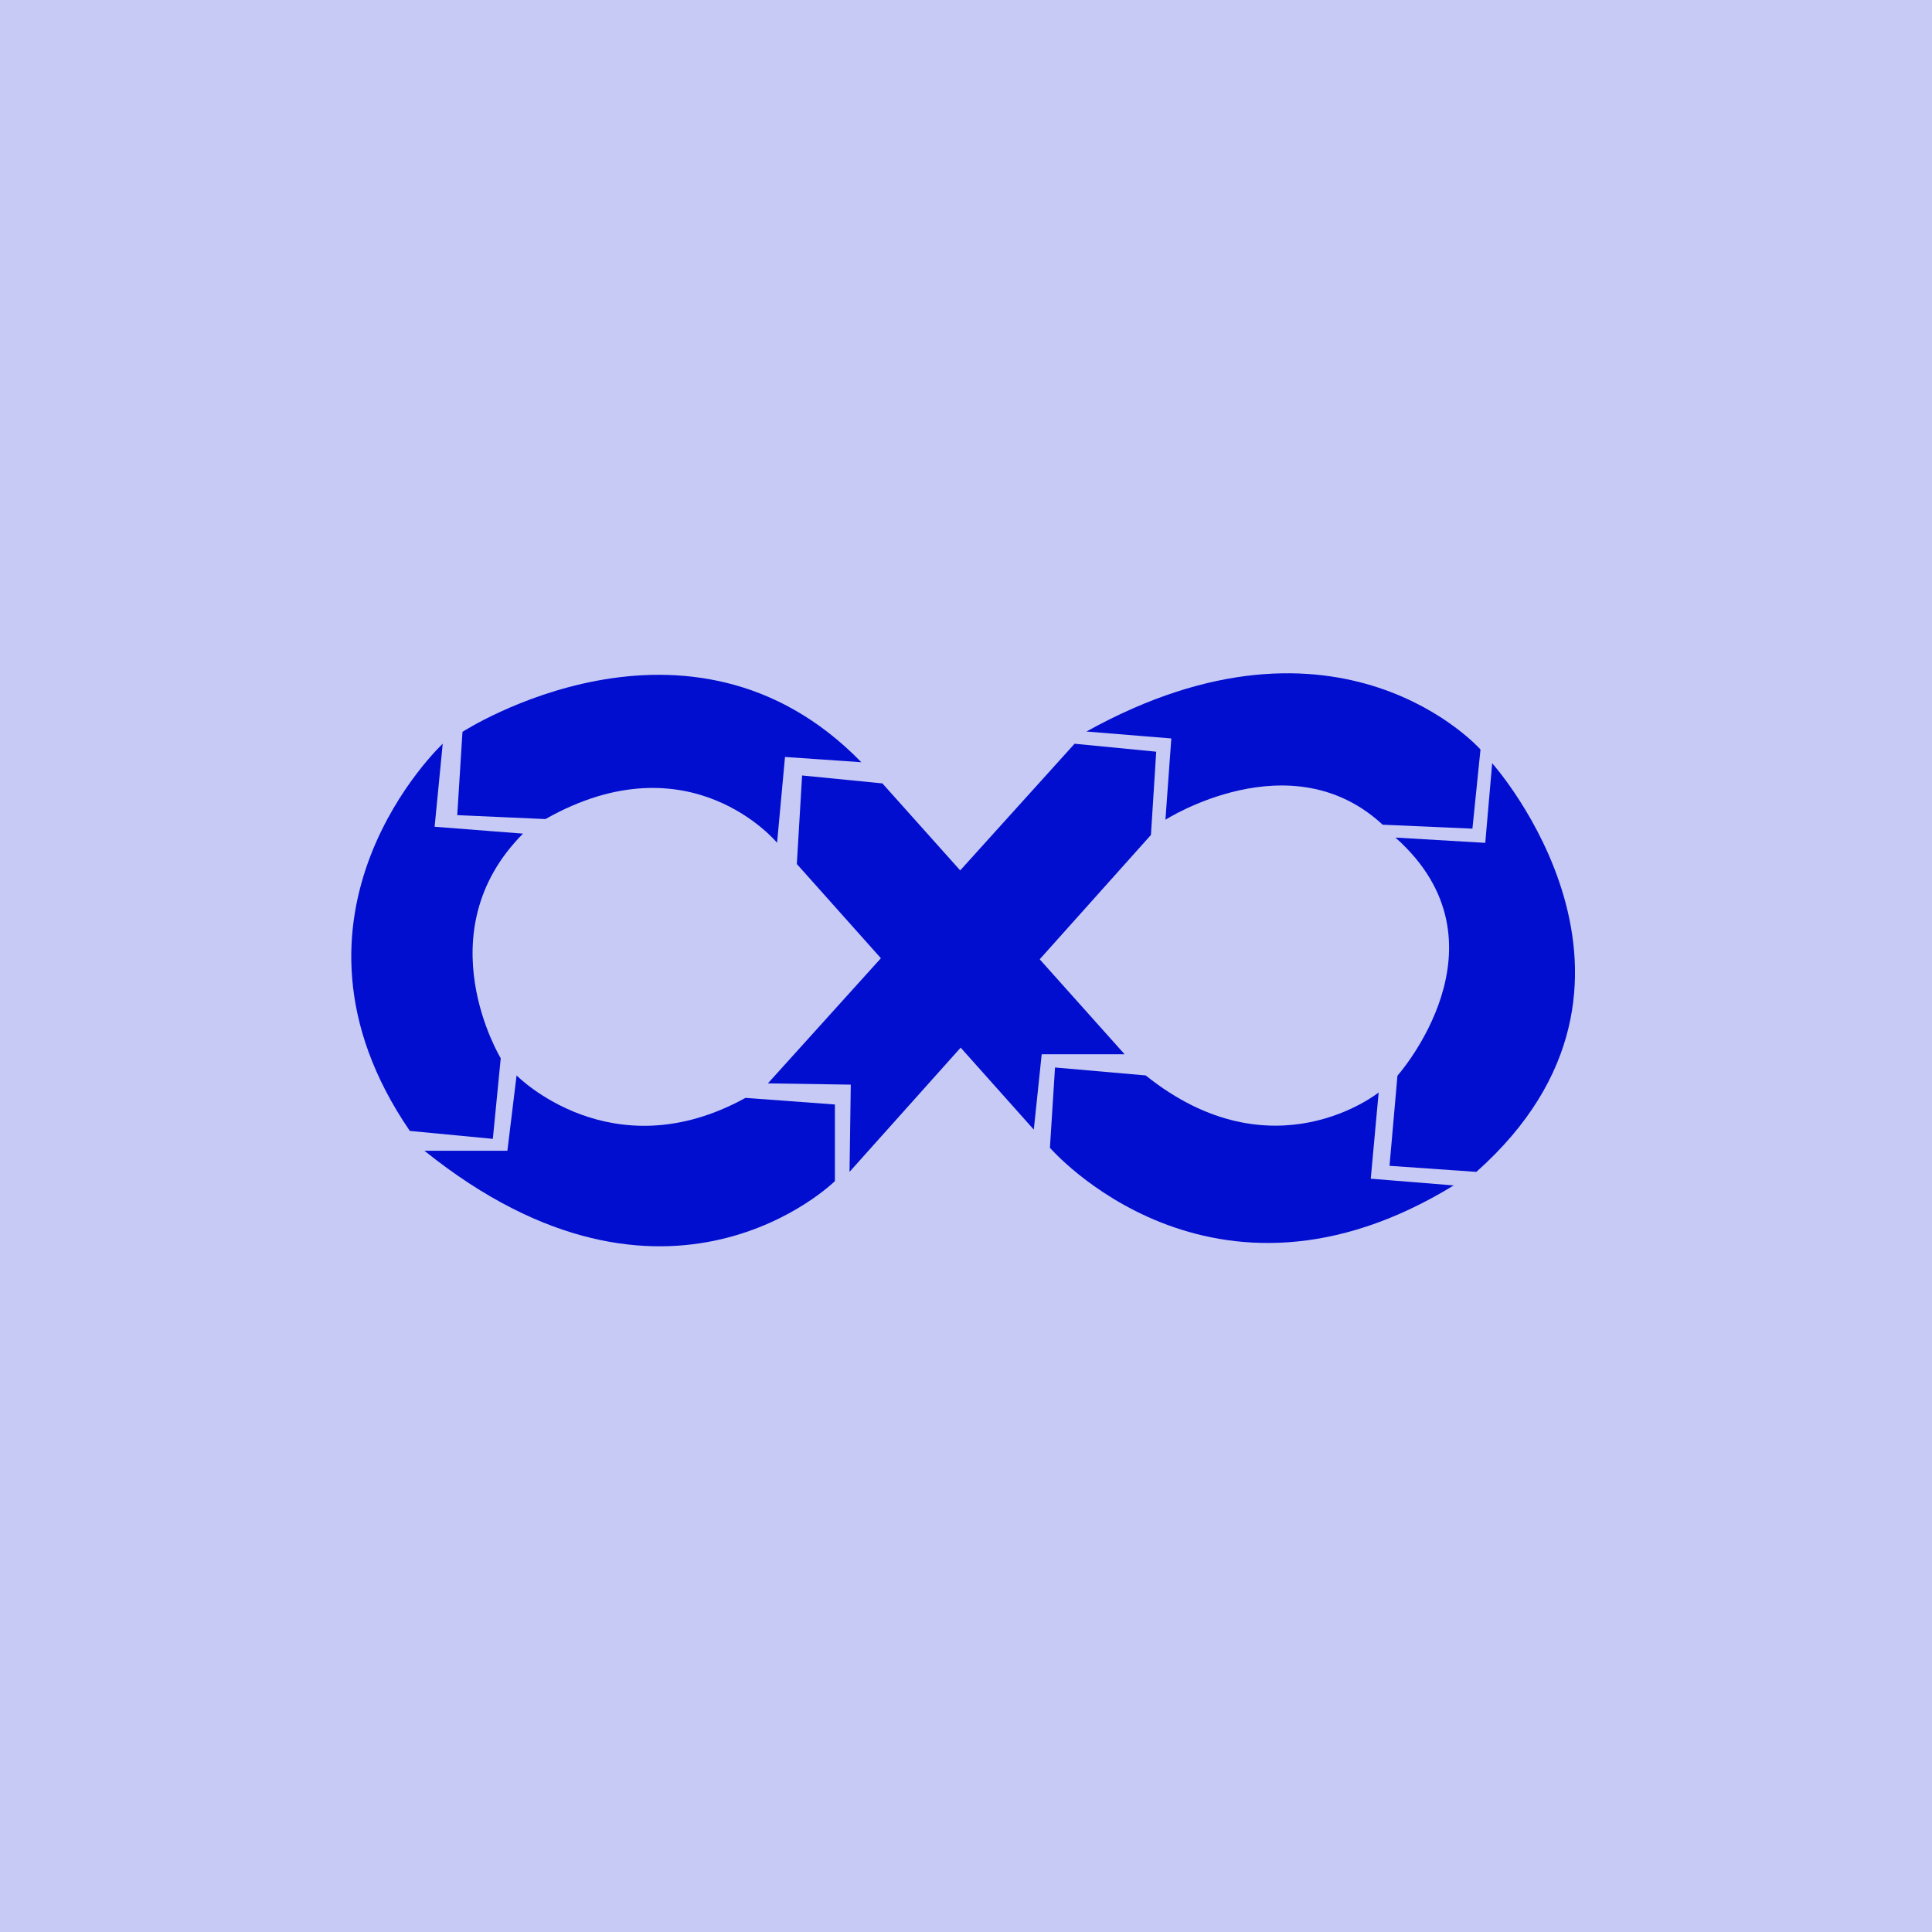
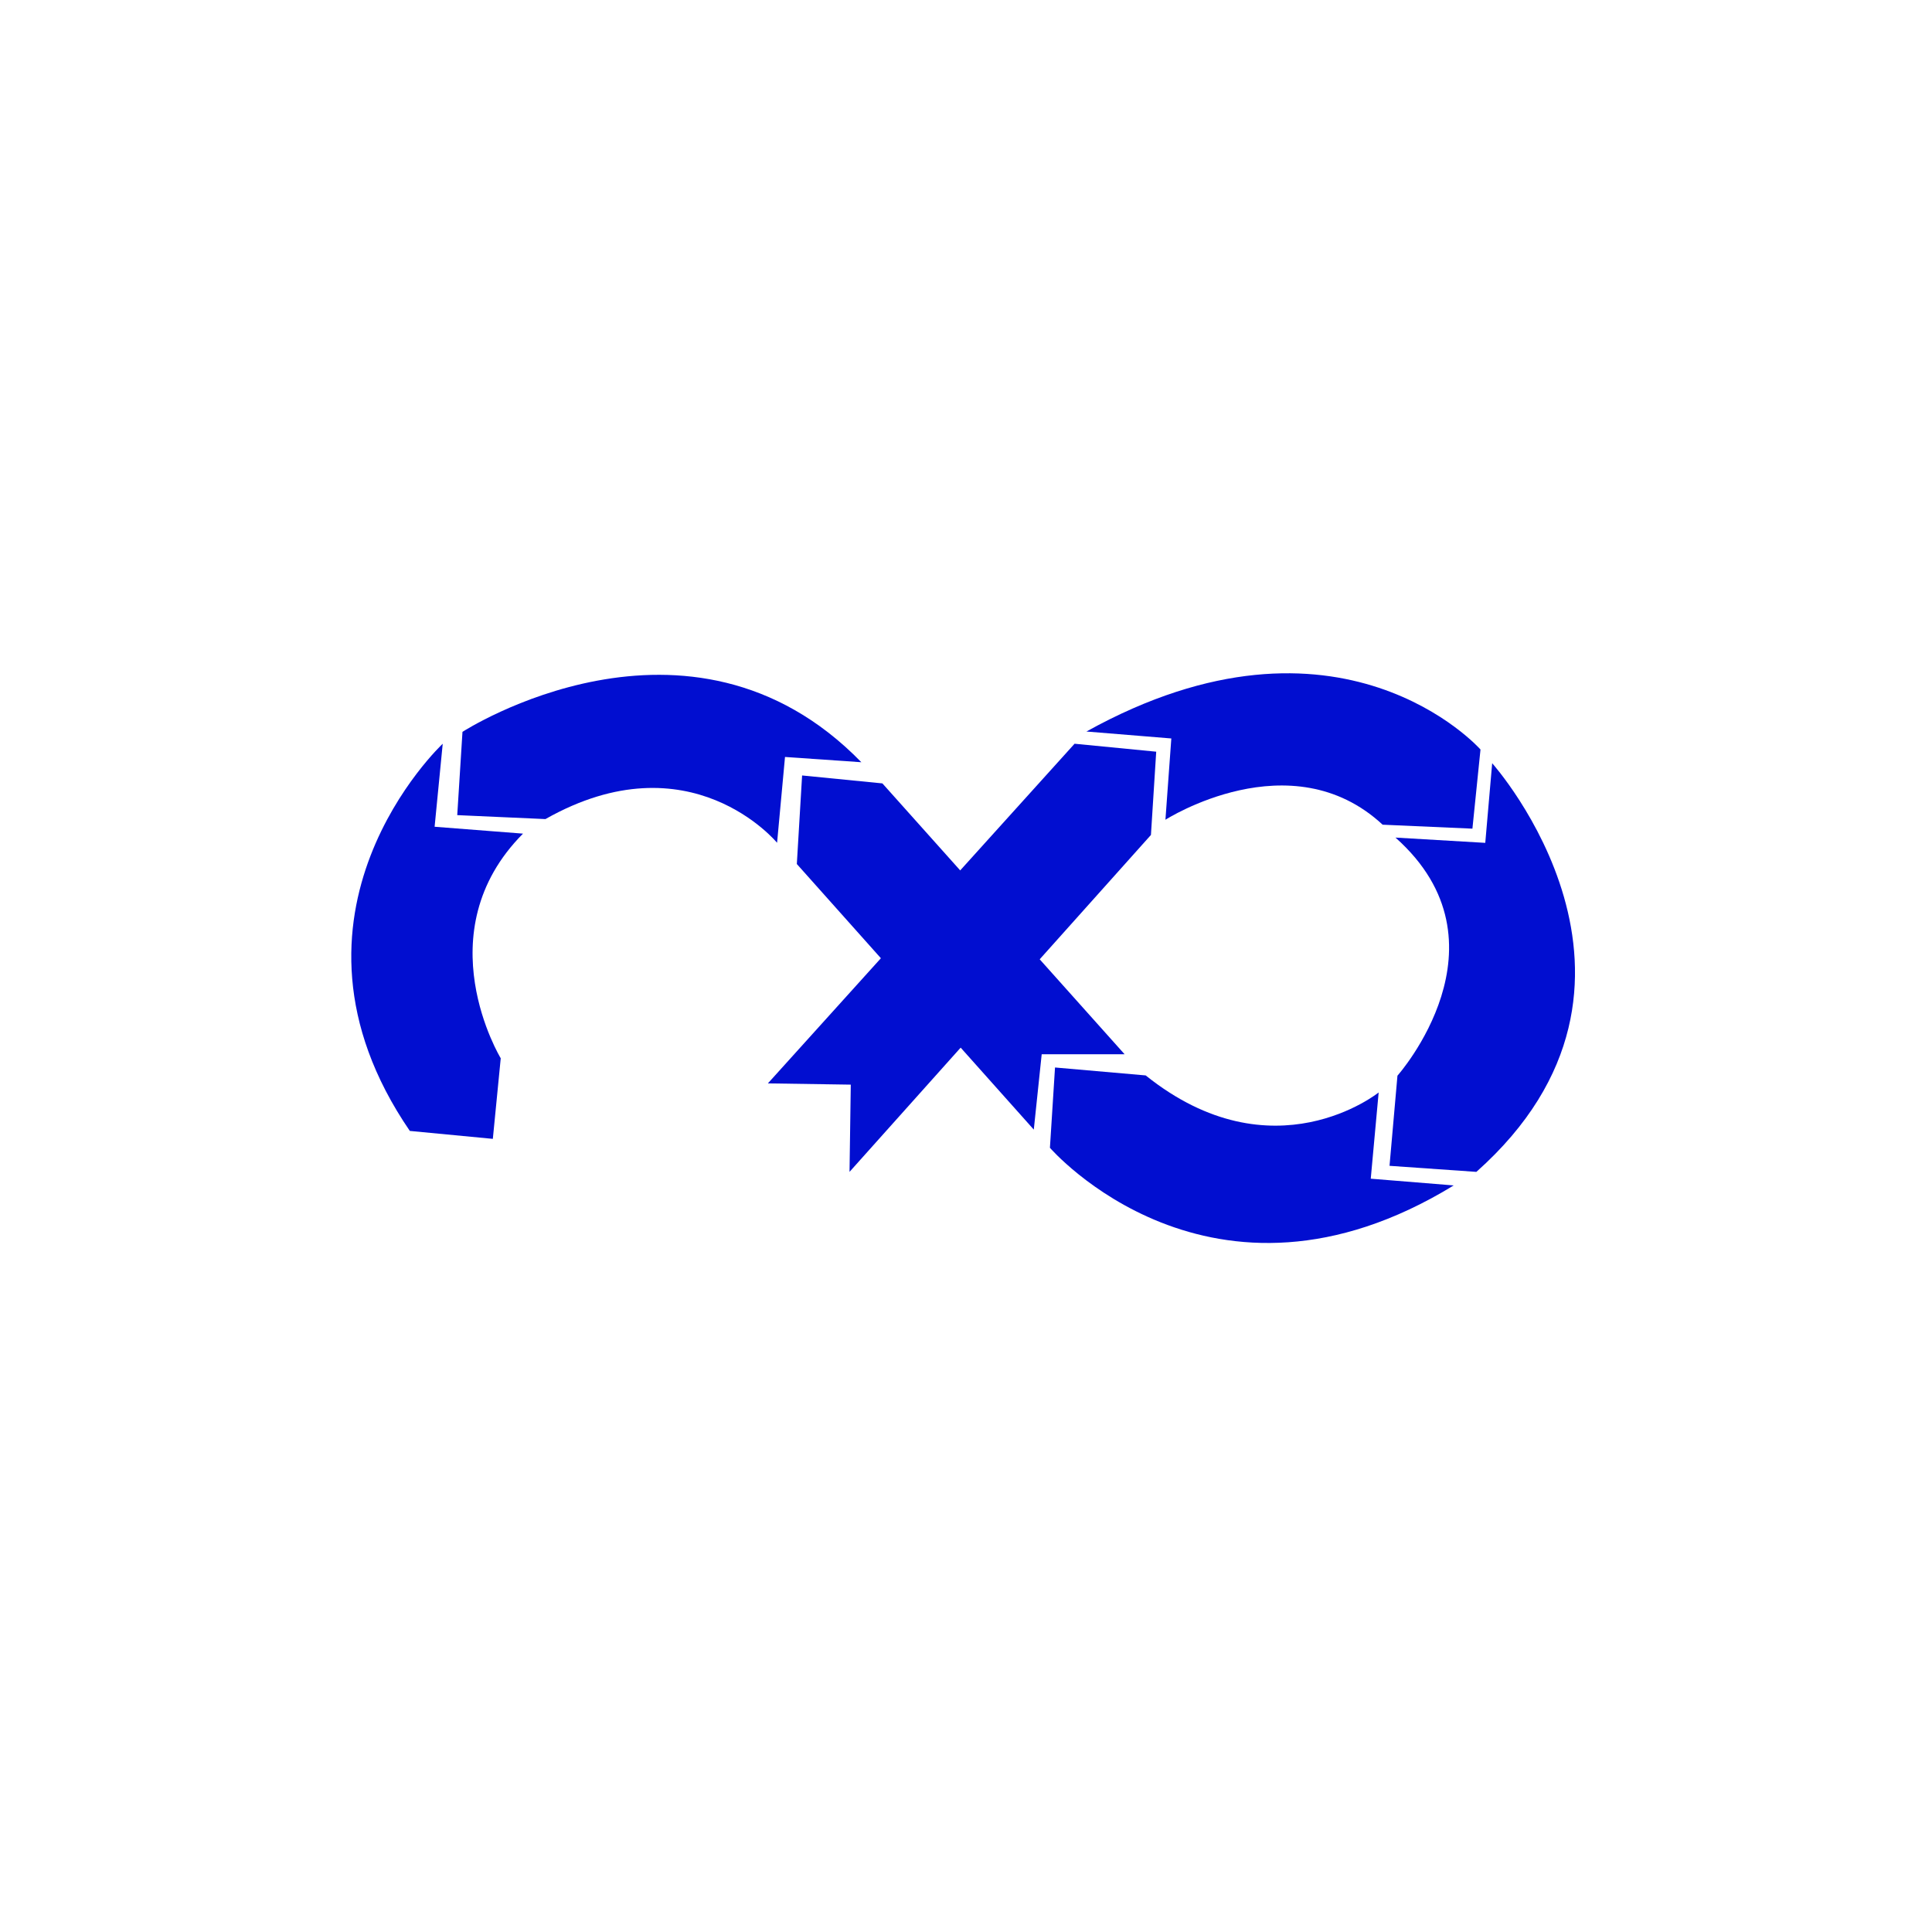
<svg xmlns="http://www.w3.org/2000/svg" width="66" height="66" viewBox="0 0 66 66" fill="none">
  <g clip-path="url(#clip0_176_6234)">
-     <path d="M66 0H0C0 16.5 0 6.926 0 15.469V66H15.469H66V50.531V15.469V0Z" fill="#C7CAF5" />
-     <path d="M25.467 37.505L28.521 37.731V40.349C28.521 40.349 22.814 45.991 14.499 39.312H17.333L17.647 36.738C17.647 36.738 20.88 40.033 25.467 37.505Z" fill="#010ED0" />
    <path d="M15.124 25.407C15.124 25.407 8.918 31.208 14 38.634L16.836 38.905L17.106 36.152C17.106 36.152 14.499 31.863 17.867 28.478L14.847 28.243L15.124 25.407Z" fill="#010ED0" />
    <path d="M15.799 25.001C15.799 25.001 23.541 19.991 29.425 26.039L26.817 25.859L26.546 28.791C26.546 28.791 23.578 25.182 18.633 27.981L15.62 27.846L15.799 25.001Z" fill="#010ED0" />
    <path d="M27.221 29.516L27.401 26.491L30.144 26.762L38.418 36.015H35.586L35.316 38.589L27.221 29.516Z" fill="#010ED0" />
    <path d="M26.232 37.01L36.709 25.407L39.498 25.679L39.318 28.523L29.021 40.033L29.064 37.053L26.232 37.01Z" fill="#010ED0" />
    <path d="M37.114 24.99L40.014 25.227L39.813 28.004C39.813 28.004 44.095 25.261 47.233 28.173L50.3 28.308L50.576 25.604C50.576 25.604 45.782 20.179 37.114 24.99Z" fill="#010ED0" />
    <path d="M47.671 28.613L50.739 28.793L50.975 26.073C50.975 26.073 57.687 33.579 50.435 40.033L47.468 39.826L47.739 36.747C47.739 36.747 51.752 32.236 47.671 28.613Z" fill="#010ED0" />
    <path d="M39.138 36.738L36.041 36.467L35.867 39.21C35.867 39.21 41.364 45.575 49.661 40.496L46.827 40.266L47.097 37.32C47.097 37.32 43.488 40.225 39.138 36.738Z" fill="#010ED0" />
  </g>
  <defs>
    <clipPath id="clip0_176_6234">
      <rect width="66" height="66" fill="white" />
    </clipPath>
  </defs>
</svg>